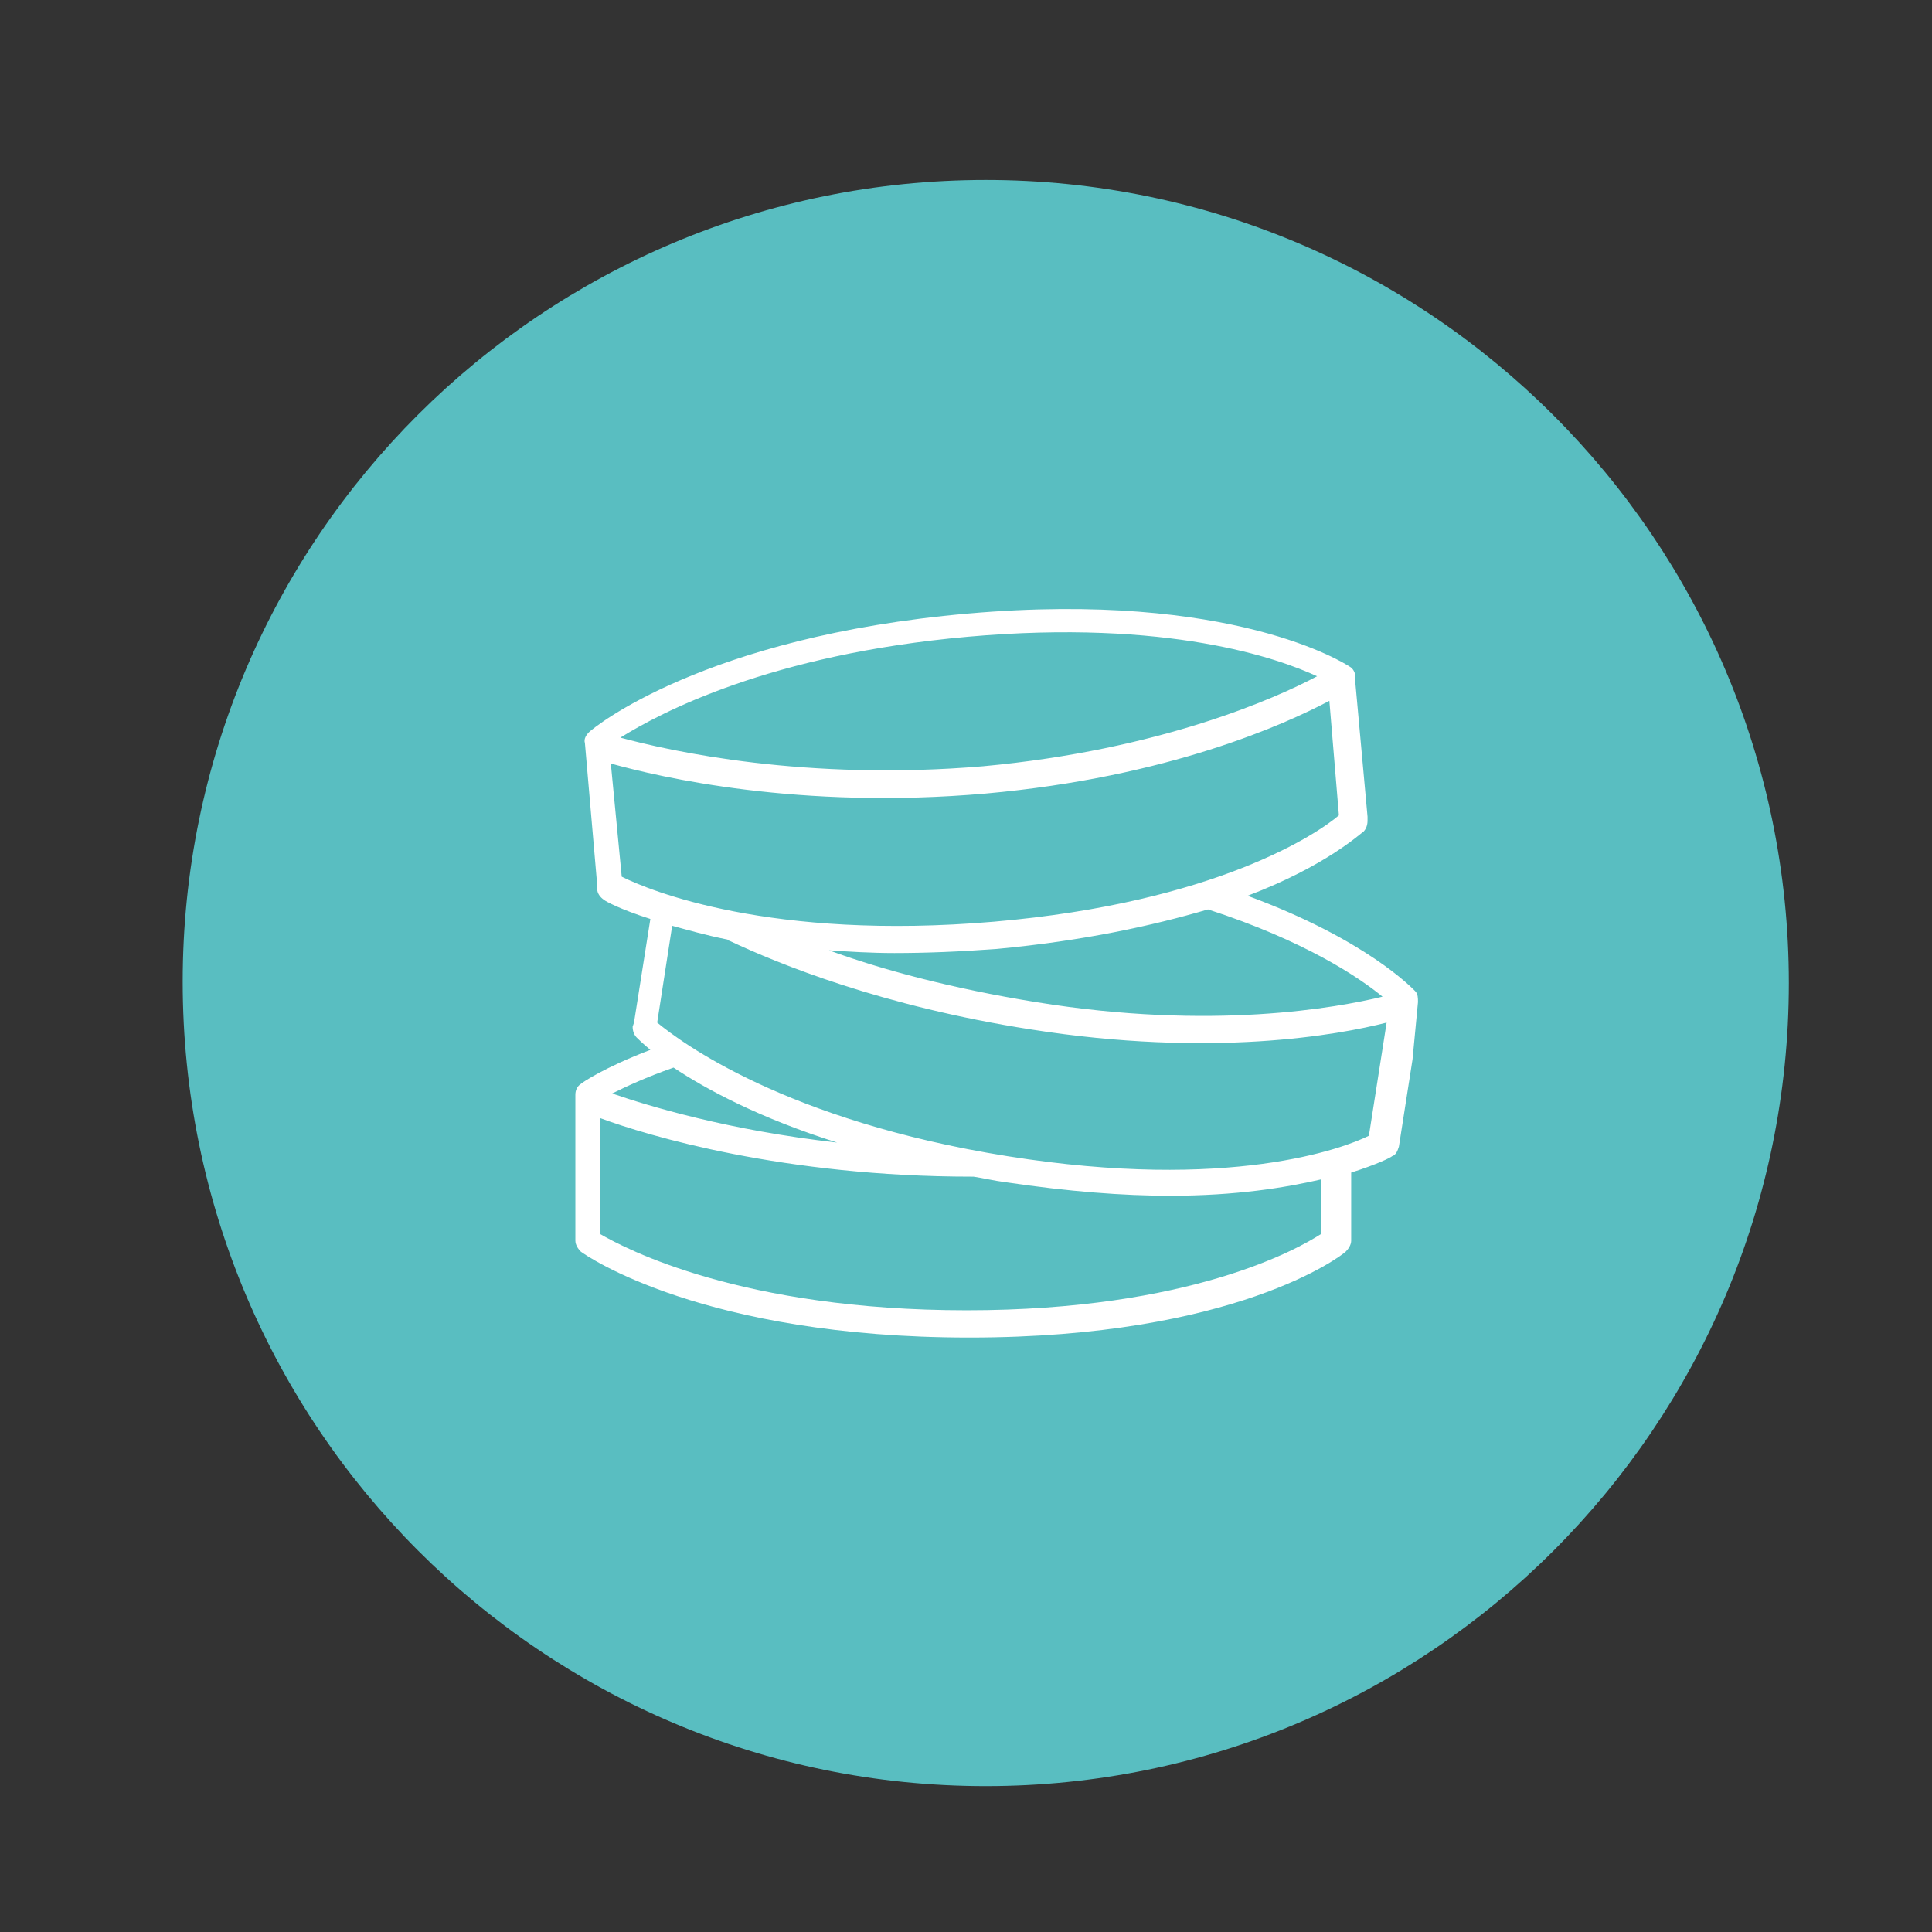
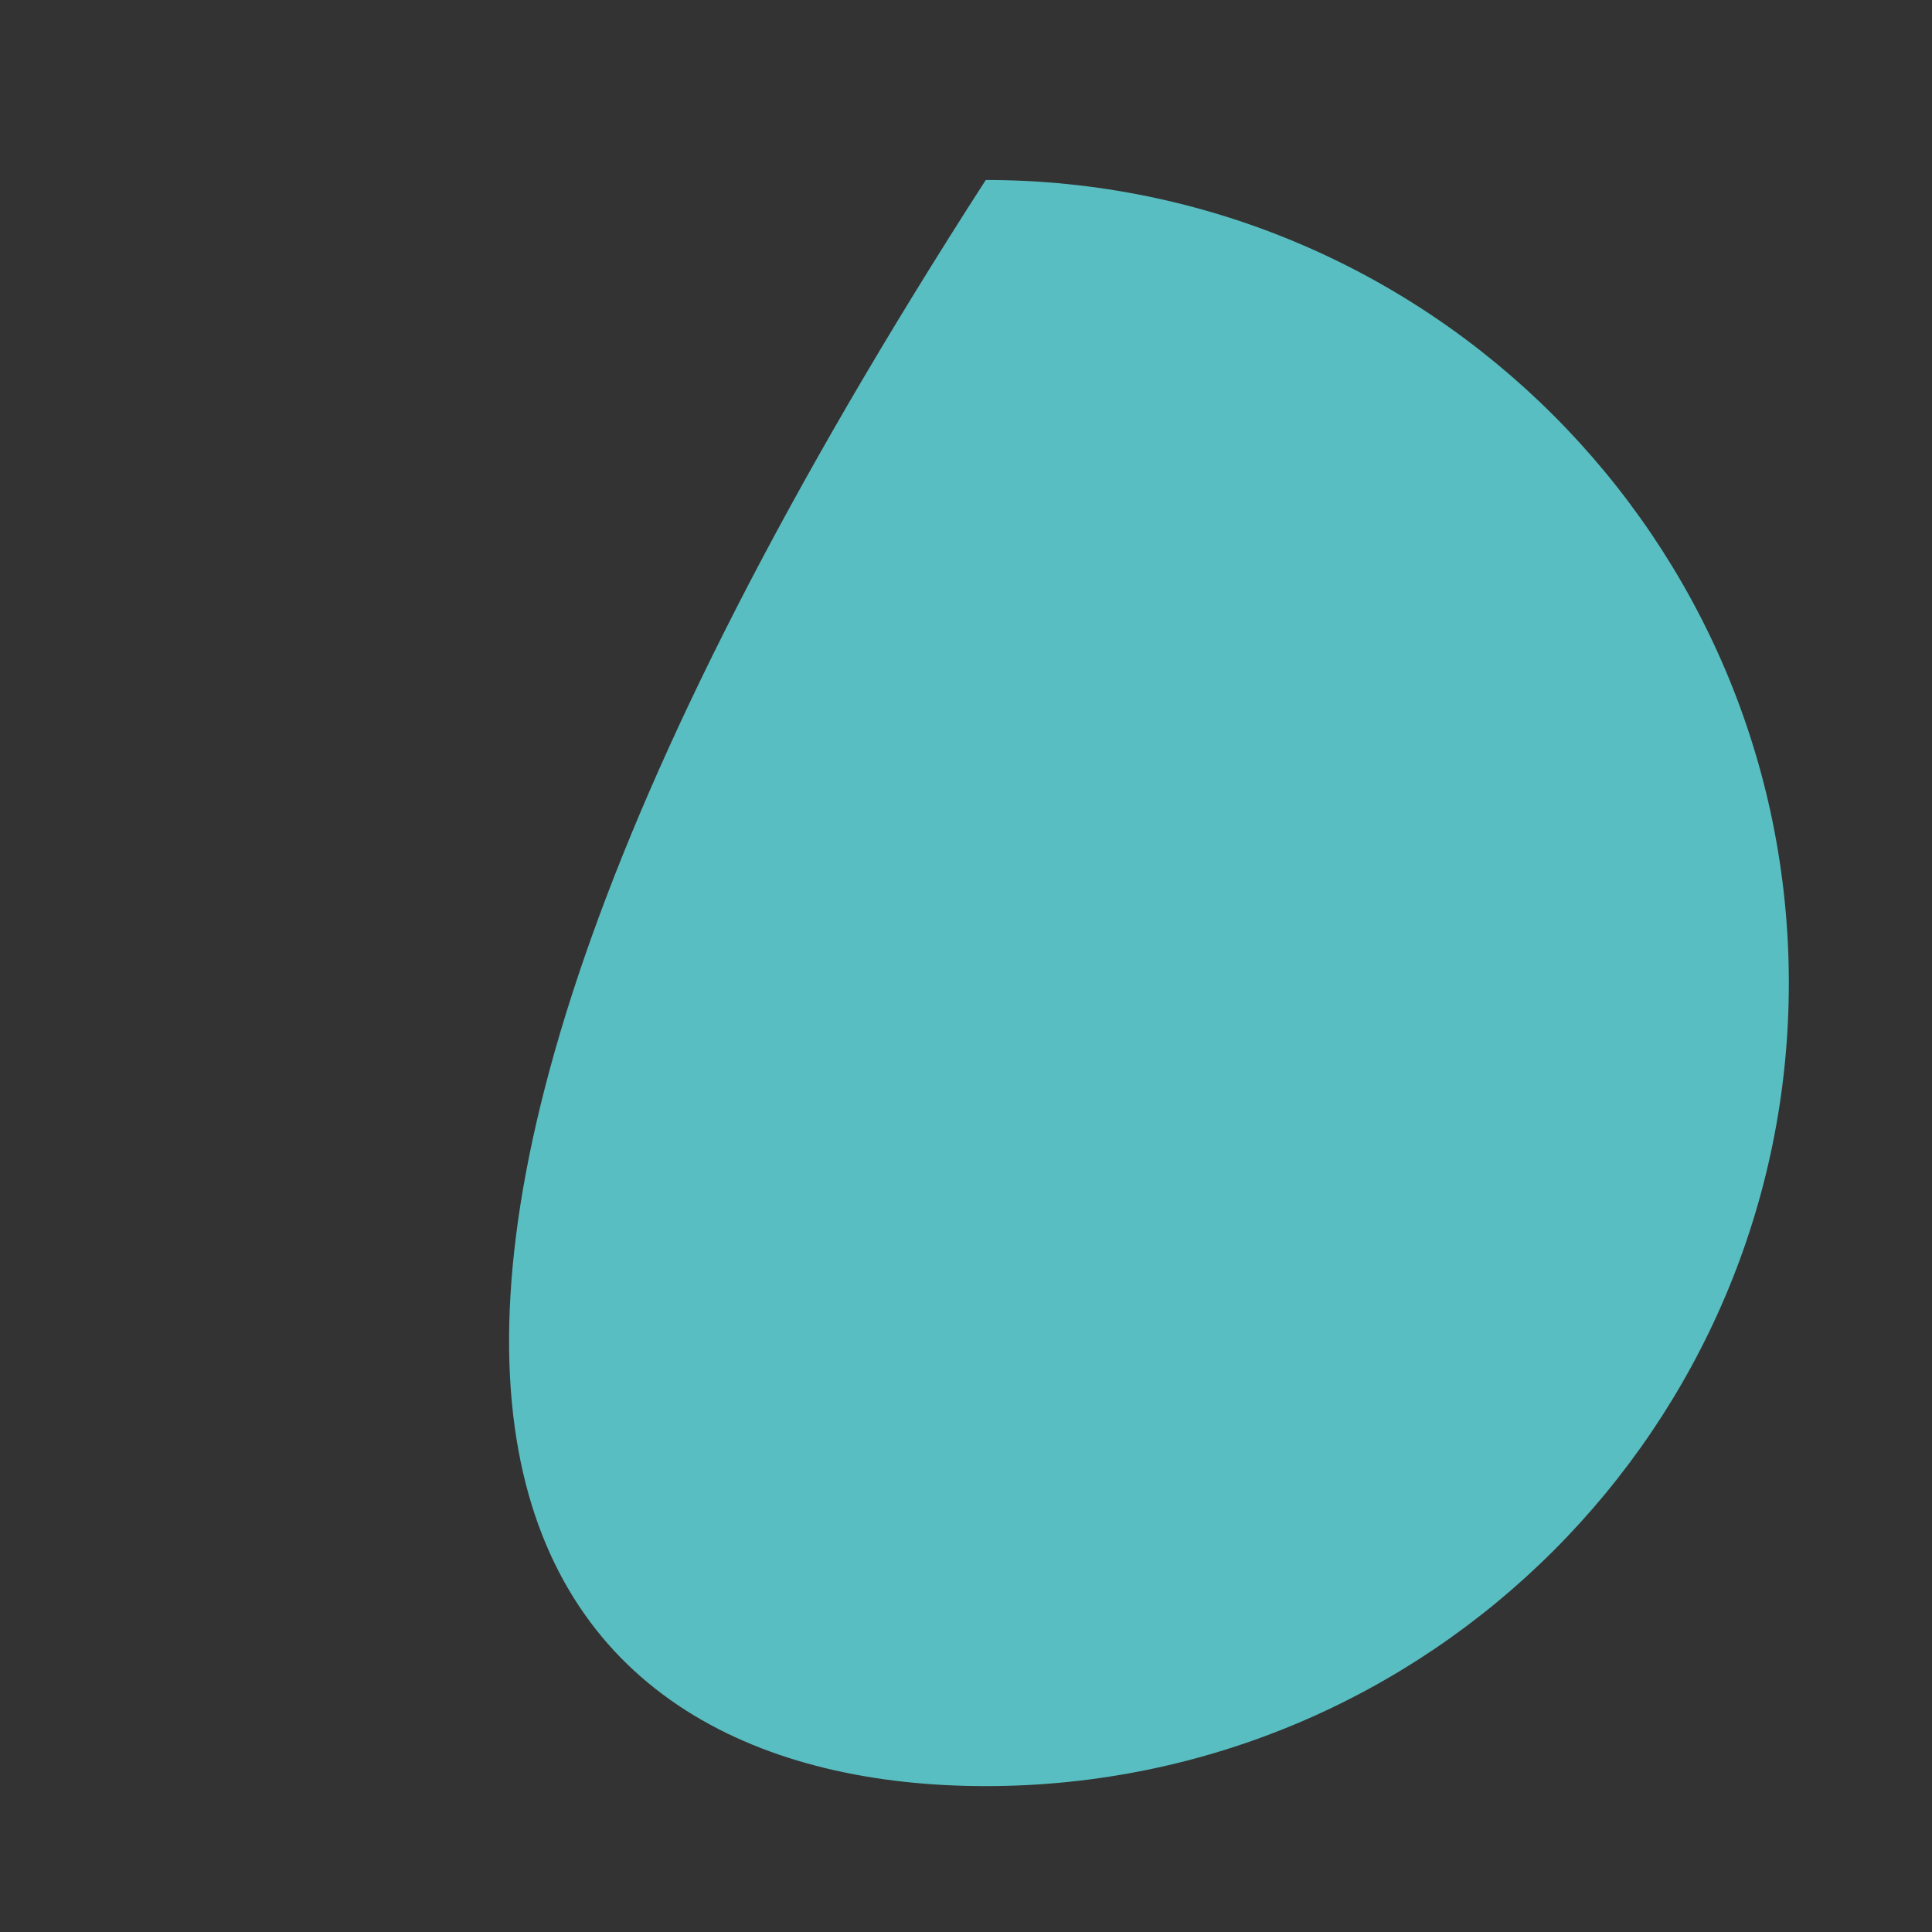
<svg xmlns="http://www.w3.org/2000/svg" version="1.1" id="Laag_1" x="0px" y="0px" viewBox="0 0 141.7 141.7" style="enable-background:new 0 0 141.7 141.7;" xml:space="preserve">
  <rect x="0" y="0" width="141.7" height="141.7" fill="#333333" stroke="none" />
  <style type="text/css">
	.st0{fill:#59BEC1;}
	.st1{fill:#FFFFFF;}
</style>
-   <path class="st0" d="M72.3,131c32.5,0,58.9-26.4,58.9-58.9c0-32.5-26.4-58.9-58.9-58.9S13.4,39.5,13.4,72  C13.4,104.6,39.8,131,72.3,131" />
-   <path class="st1" d="M104,73.5c0-0.3,0-0.6-0.2-0.8c-0.2-0.2-3.6-3.8-12.3-7c5.8-2.2,8.3-4.6,8.5-4.7c0.2-0.2,0.3-0.5,0.3-0.8l0-0.3  c0,0,0,0,0,0l-0.9-9.9l0-0.1c0,0,0,0,0,0l0-0.3c0-0.3-0.2-0.6-0.4-0.7c-0.3-0.2-8.6-5.6-28-3.9c-19.4,1.7-27.5,8.4-27.8,8.7  c-0.2,0.2-0.4,0.5-0.3,0.8l0.9,10.4v0l0,0.3c0,0.3,0.2,0.6,0.5,0.8c0.1,0.1,1.2,0.7,3.4,1.4l-1.2,7.6c0,0,0,0,0,0l-0.1,0.3  c0,0.3,0.1,0.6,0.3,0.8c0.1,0.1,0.4,0.4,1,0.9c-3.4,1.3-5,2.4-5.1,2.5c-0.3,0.2-0.4,0.5-0.4,0.8v10.4c0,0,0,0,0,0V91  c0,0.3,0.2,0.6,0.4,0.8c0.4,0.3,9,6.3,28.5,6.3c19.5,0,27.3-6,27.6-6.3c0.2-0.2,0.4-0.5,0.4-0.8v-5c1.9-0.6,2.9-1.1,3-1.2  c0.3-0.1,0.4-0.4,0.5-0.7l1-6.4L104,73.5z M73.9,84.8c-16.3-2.6-24-8.4-25.7-9.8l1.1-7.1c1.1,0.3,2.5,0.7,4,1c0.1,0,0.1,0.1,0.2,0.1  c3.6,1.7,11.2,4.8,22.1,6.5c13.3,2.1,22.6,0.4,26.1-0.5l-1.3,8.3C98.6,84.2,90.2,87.4,73.9,84.8z M88.6,66.7  c7.1,2.3,11.1,5,12.8,6.4c-3.3,0.8-12.5,2.5-25.4,0.4c-6.2-1-11.4-2.4-15.2-3.8c1.5,0.1,3.1,0.2,4.8,0.2c2.3,0,4.8-0.1,7.5-0.3  C79.5,69,84.5,67.9,88.6,66.7C88.5,66.7,88.5,66.7,88.6,66.7z M72.9,67.6c-16.4,1.4-25.3-2.3-27.3-3.3L44.8,56  c3.6,1,13.8,3.4,27.5,2.2c13.4-1.2,22-5.1,25.2-6.8l0.7,8.4C96.7,61.1,89.2,66.2,72.9,67.6z M71,46.7c14.7-1.3,22.8,1.6,25.6,2.9  c-3,1.6-11.5,5.4-24.5,6.6c-13,1.1-22.9-1.1-26.6-2.1C48.4,52.3,56.4,48,71,46.7z M61.4,83.8c-8-0.9-13.9-2.7-16.5-3.6  c1-0.5,2.5-1.2,4.5-1.9C51.8,79.9,55.7,82,61.4,83.8z M96.9,90.5c-1.7,1.1-9.6,5.6-26,5.6c-16.5,0-25-4.5-26.9-5.6V82  c3.5,1.3,13.5,4.3,27.3,4.3c0,0,0.1,0,0.1,0c0.7,0.1,1.5,0.3,2.3,0.4c4.7,0.7,8.7,1,12.1,1c4.9,0,8.5-0.6,11.1-1.2V90.5z" />
+   <path class="st0" d="M72.3,131c32.5,0,58.9-26.4,58.9-58.9c0-32.5-26.4-58.9-58.9-58.9C13.4,104.6,39.8,131,72.3,131" />
</svg>